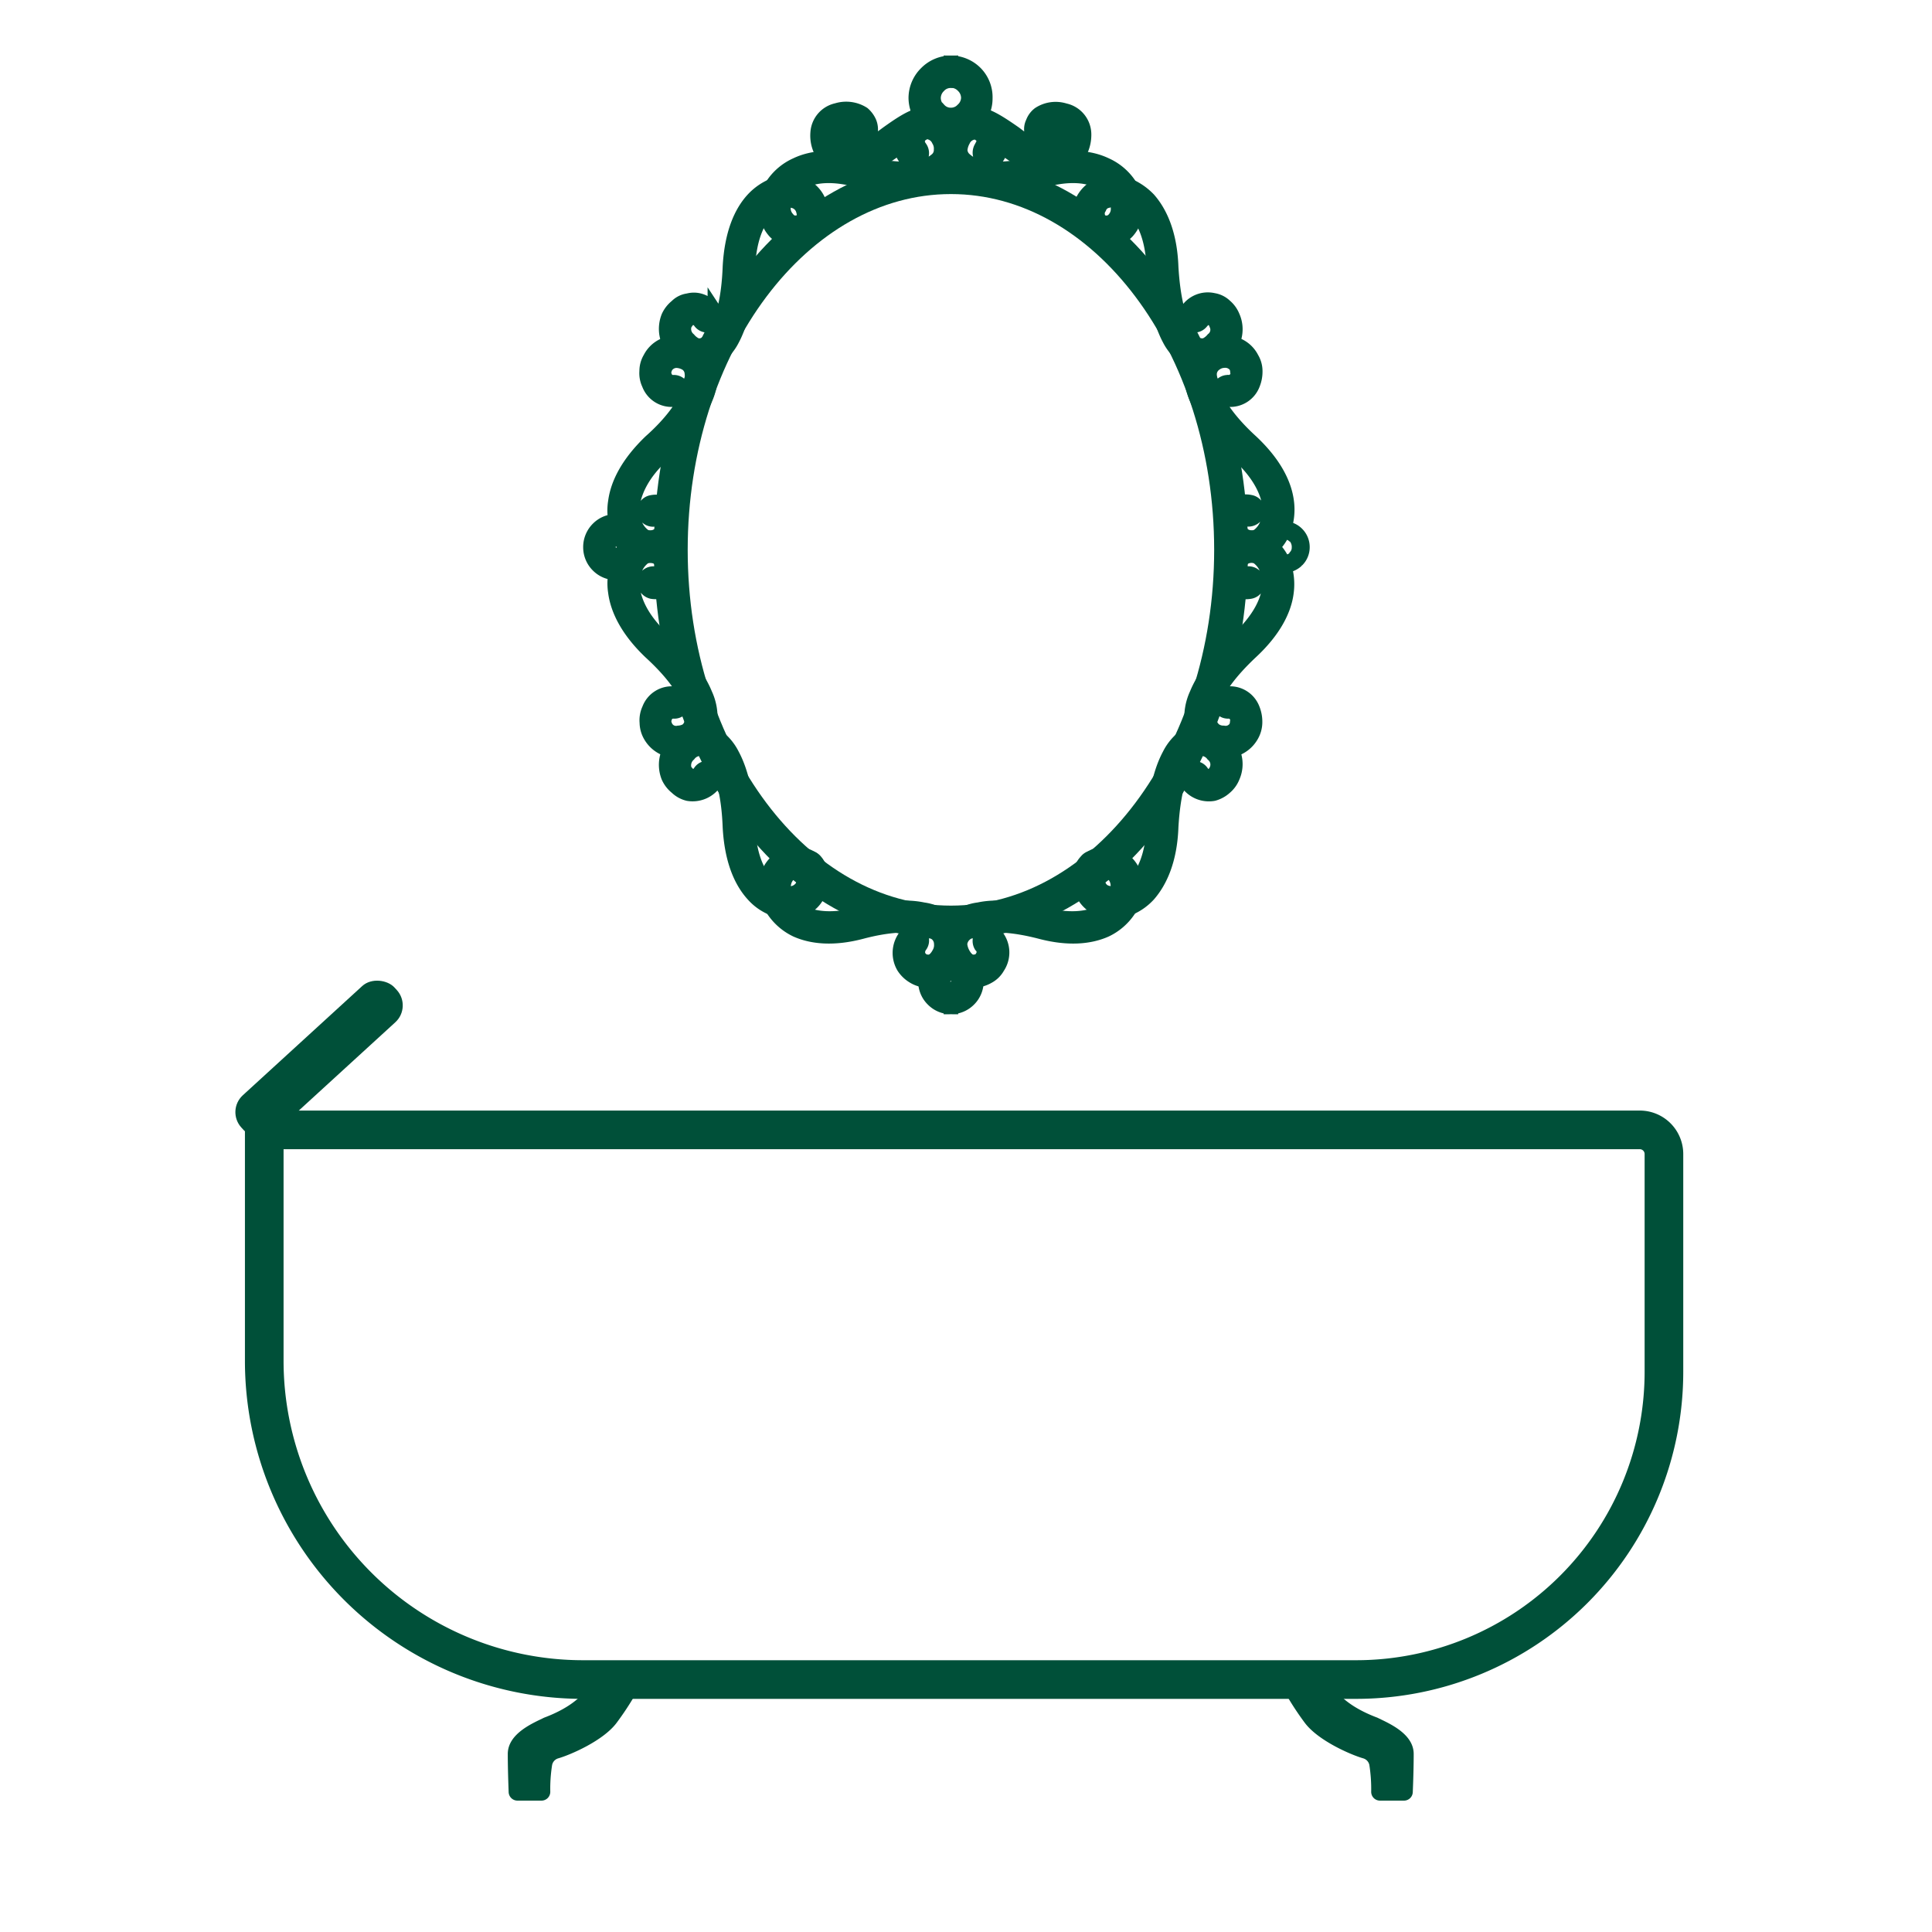
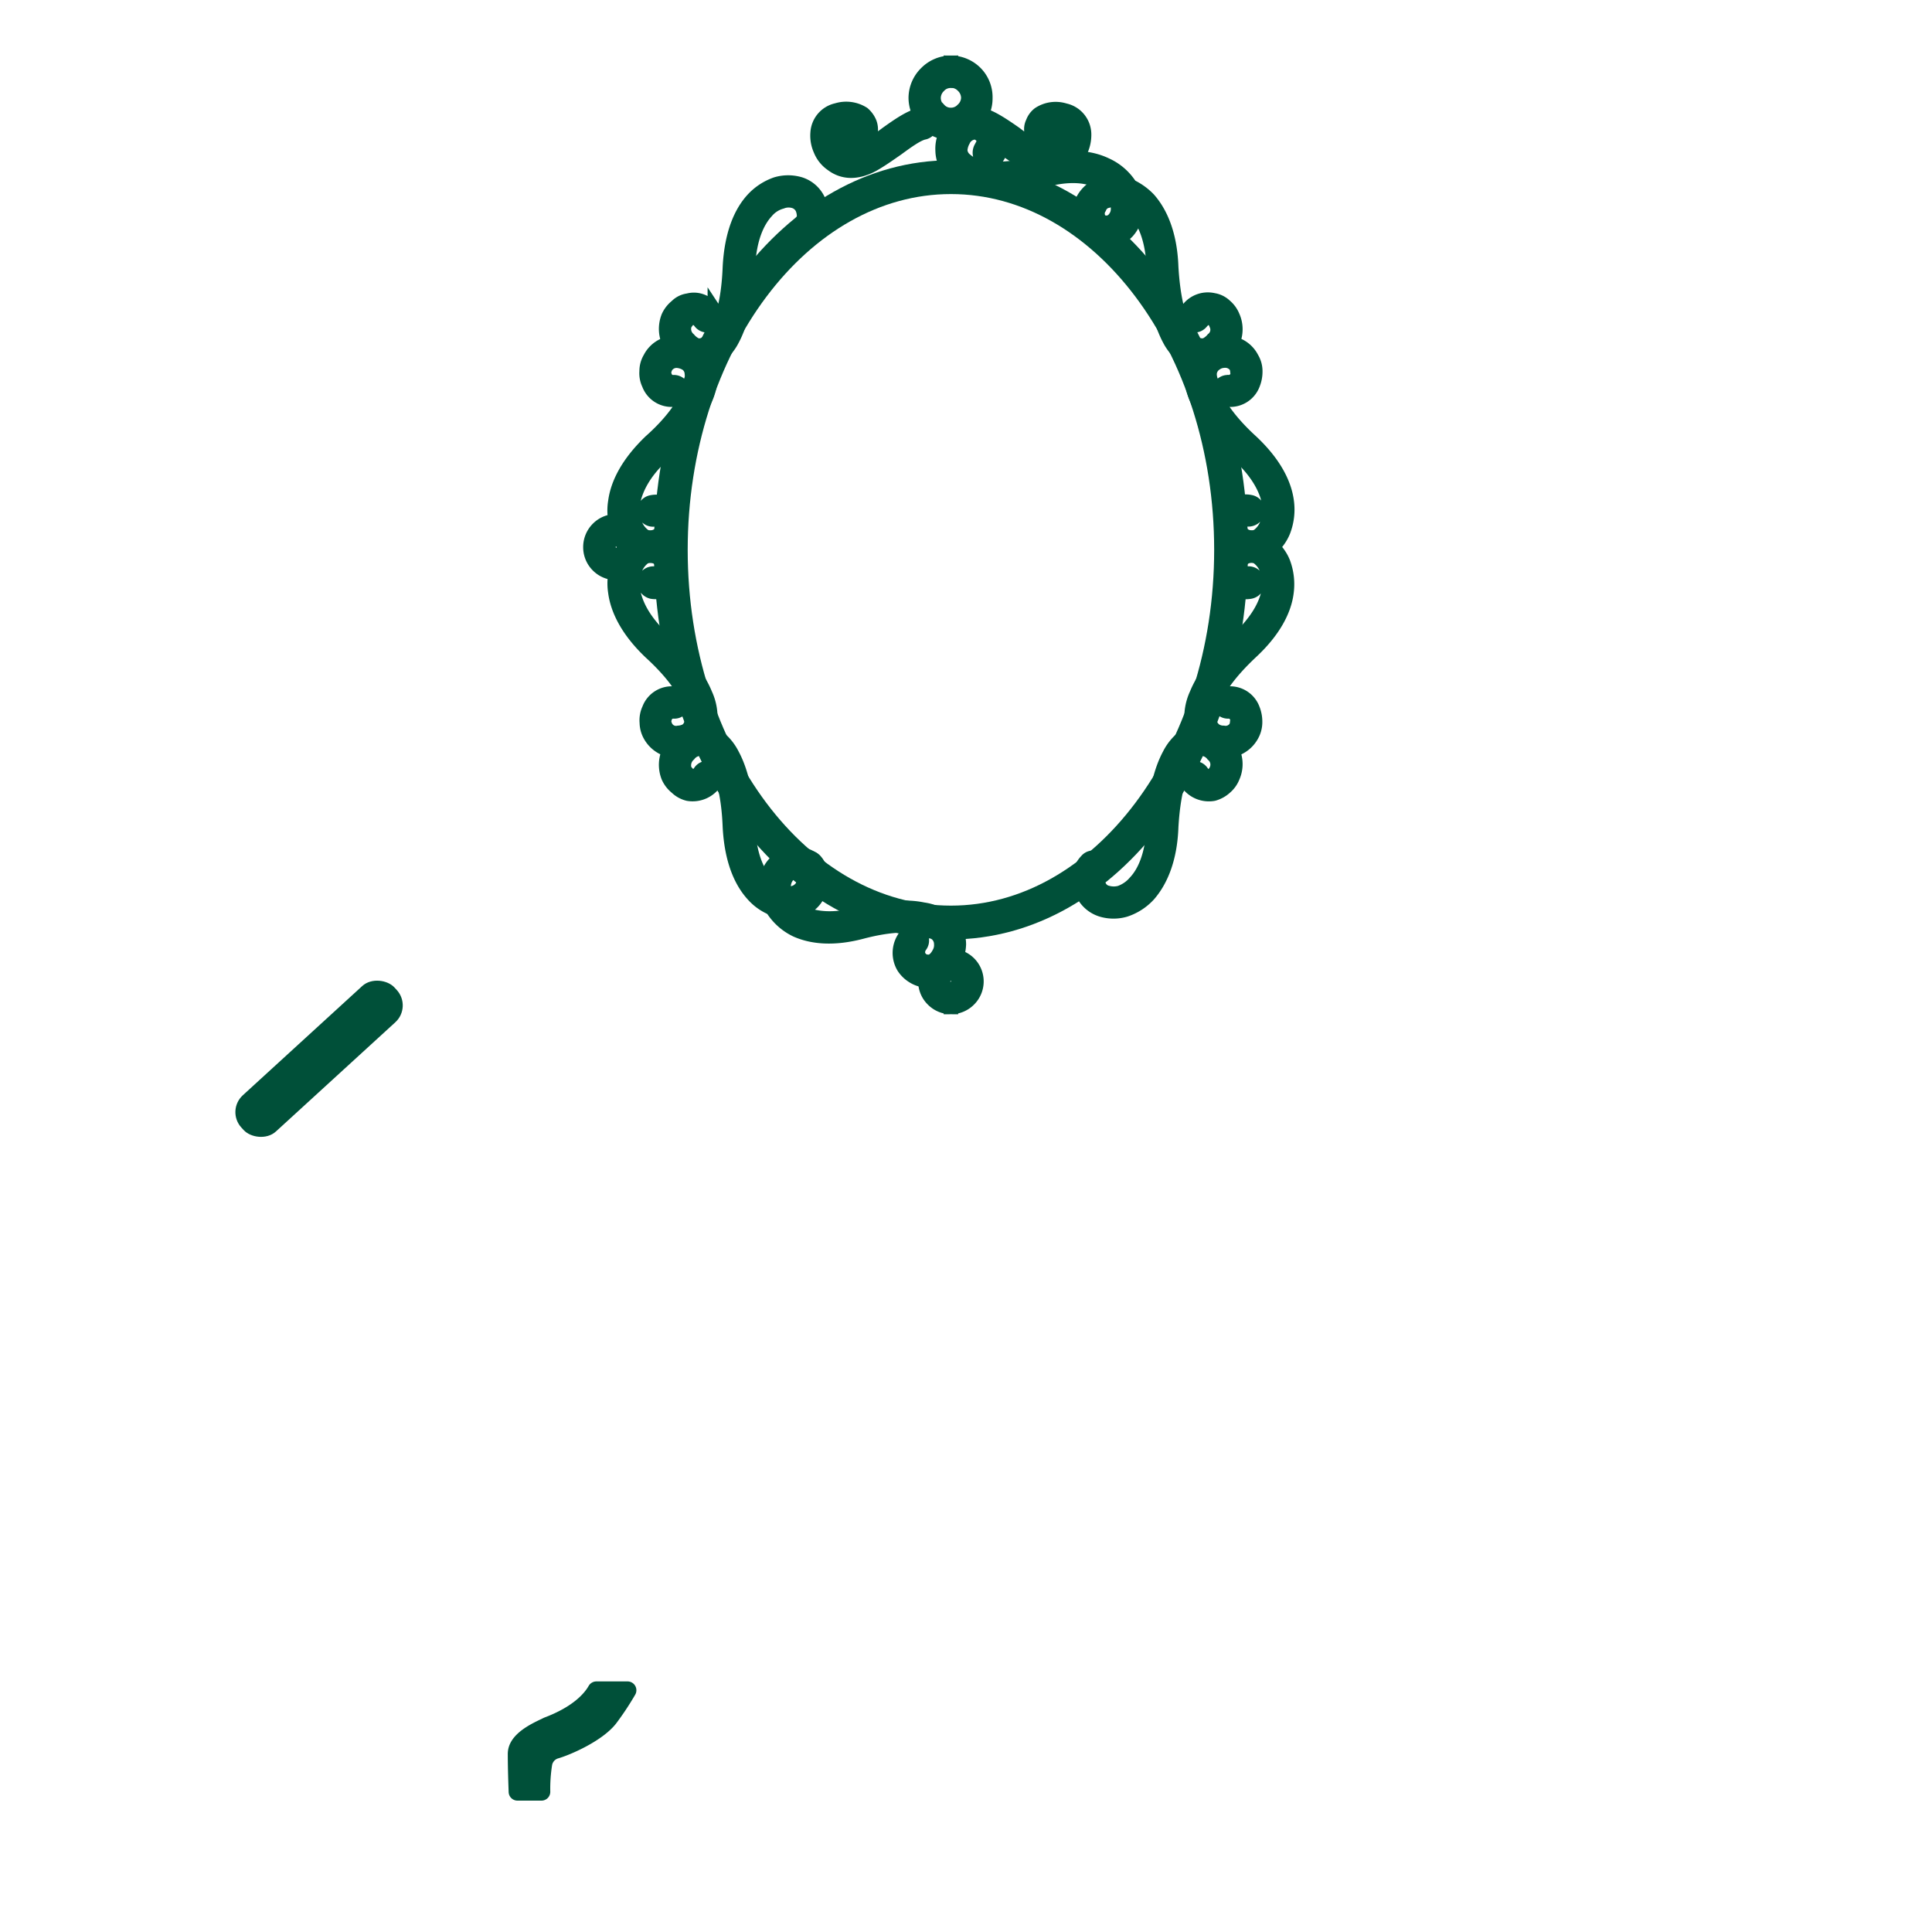
<svg xmlns="http://www.w3.org/2000/svg" viewBox="0 0 400 400">
  <defs>
    <style>.cls-1,.cls-3,.cls-4{fill:none;}.cls-1,.cls-3,.cls-5{stroke:#005039;stroke-miterlimit:10;}.cls-1{stroke-width:8px;}.cls-2,.cls-5,.cls-6{fill:#005039;}.cls-3{stroke-width:7px;}.cls-3,.cls-4,.cls-5,.cls-6{fill-rule:evenodd;}.cls-5{stroke-width:3px;}</style>
  </defs>
  <g id="_Icon_006">
-     <path class="cls-1" d="M54.71,233.93H339.5a5,5,0,0,1,5,5V284a63.73,63.73,0,0,1-63.73,63.73H120.71a66,66,0,0,1-66-66V233.93A0,0,0,0,1,54.71,233.93Z" />
    <rect class="cls-2" x="44.59" y="214.12" width="42.96" height="10.16" rx="4.73" transform="translate(-130.64 102.06) rotate(-42.45)" />
    <path class="cls-2" d="M107.1,372.8h5a1.82,1.82,0,0,0,1.83-1.82,31.28,31.28,0,0,1,.38-5.56,1.8,1.8,0,0,1,1.26-1.37c2.45-.7,9.3-3.62,12.09-7.35a60.6,60.6,0,0,0,3.85-5.83,1.83,1.83,0,0,0-1.58-2.75h-6.46a1.85,1.85,0,0,0-1.6.94c-.82,1.44-3.12,4.28-9.23,6.57-2.15,1.07-7.51,3.22-7.51,7.51,0,2.76.11,6,.18,7.9A1.83,1.83,0,0,0,107.1,372.8Z" />
-     <path class="cls-2" d="M290.67,372.8h-4.95a1.82,1.82,0,0,1-1.83-1.82,32.24,32.24,0,0,0-.38-5.56,1.81,1.81,0,0,0-1.26-1.37c-2.46-.7-9.3-3.62-12.1-7.35a60.29,60.29,0,0,1-3.84-5.83,1.82,1.82,0,0,1,1.57-2.75h6.46a1.83,1.83,0,0,1,1.6.94c.82,1.44,3.13,4.28,9.24,6.57,2.14,1.07,7.51,3.22,7.51,7.51,0,2.76-.11,6-.19,7.9A1.82,1.82,0,0,1,290.67,372.8Z" />
    <path class="cls-3" d="M196.88,191c31.92,0,58-34.68,58-77.16s-26-77.16-58-77.16-58,34.68-58,77.16,26,77.16,58,77.16Z" />
    <path class="cls-4" d="M196.88,185.57c28.92,0,52.44-32.28,52.44-71.76S225.8,42,196.88,42s-52.44,32.28-52.44,71.77,23.52,71.76,52.44,71.76Z" />
-     <path class="cls-5" d="M190.52,30.64a1.92,1.92,0,0,1-.48,2.64,1.88,1.88,0,0,1-2.52-.48,5.85,5.85,0,0,1-.36-6.48,7.94,7.94,0,0,1,2-1.92,5.63,5.63,0,0,1,2.52-.72c2.16-.24,4.44.84,5.88,3.48a9.6,9.6,0,0,1,1,4,6.66,6.66,0,0,1-2,4.67,12,12,0,0,1-5.4,2.53c-3.36.6-7.92.35-13.68-1.09-4.92-1.32-8.52-1-11,.12A7.75,7.75,0,0,0,163.28,40a7,7,0,0,0-1.08,3.12,3.16,3.16,0,0,0,.84,2.16,2.07,2.07,0,0,0,1.56.85,3,3,0,0,0,1.56-.49,1.83,1.83,0,1,1,2.52,2.64,5.85,5.85,0,0,1-4.2,1.45,5.77,5.77,0,0,1-4.08-1.81A7.11,7.11,0,0,1,158.6,43a9.14,9.14,0,0,1,1.56-5,11.51,11.51,0,0,1,4.68-3.85c3.24-1.56,7.68-2,13.56-.48,5.16,1.32,9.24,1.56,12,1.09A7.65,7.65,0,0,0,194,33a2.62,2.62,0,0,0,.84-2,3.39,3.39,0,0,0-.48-2,2.86,2.86,0,0,0-2.4-1.68,1.6,1.6,0,0,0-1,.36,3.18,3.18,0,0,0-.72.6,2.24,2.24,0,0,0,.24,2.4Z" />
    <path class="cls-5" d="M139.52,79.13a1.8,1.8,0,1,1,0,3.6,5,5,0,0,1-5.16-3.24,5.17,5.17,0,0,1-.48-2.64,5.11,5.11,0,0,1,.72-2.64,5.86,5.86,0,0,1,6.24-3.13,8.08,8.08,0,0,1,3.36,1.09A6.93,6.93,0,0,1,147,76.6a11.43,11.43,0,0,1-1,6c-1.32,3.24-4.08,7.2-8.76,11.52-4.08,3.72-5.76,7.32-6.24,10.19a7.71,7.71,0,0,0,.48,4.21,5.5,5.5,0,0,0,1.8,2.4,2.47,2.47,0,0,0,1.8.36c1.2-.24,1.8-.84,1.92-1.56a1.32,1.32,0,0,0,0-1,1.71,1.71,0,0,0-.24-.72,1.06,1.06,0,0,0-1.2-.48A1.83,1.83,0,0,1,133.4,106a1.86,1.86,0,0,1,1.56-2,4.71,4.71,0,0,1,4.92,2.16,5.81,5.81,0,0,1,.84,2.16,7.29,7.29,0,0,1-.12,2.28,5.82,5.82,0,0,1-4.8,4.32,6.19,6.19,0,0,1-4.56-.84,9.08,9.08,0,0,1-3.12-4.08,11.11,11.11,0,0,1-.72-6.12c.48-3.72,2.64-8,7.32-12.48,4.32-3.84,6.72-7.32,7.92-10.08a7.66,7.66,0,0,0,.6-4.08,2.57,2.57,0,0,0-1.08-1.92,4.19,4.19,0,0,0-1.68-.61,2.61,2.61,0,0,0-2.64,1.21,3.75,3.75,0,0,0-.36,1.07,2.41,2.41,0,0,0,.24,1.09,1.81,1.81,0,0,0,1.8,1.08Z" />
    <path class="cls-5" d="M148,64.49a1.85,1.85,0,0,1-3,2.16,1.83,1.83,0,0,0-1.8-.84,1,1,0,0,0-.72.35,6.79,6.79,0,0,0-.72,1,2.83,2.83,0,0,0,.84,3.12,4.39,4.39,0,0,0,1.56,1.19,2.35,2.35,0,0,0,1.8-.23,7.09,7.09,0,0,0,2.4-2.77c1.44-2.63,2.52-6.95,2.76-13.19.36-6.84,2.28-11.28,4.8-14a11.86,11.86,0,0,1,4.8-3.13,8.58,8.58,0,0,1,4.92,0,6.24,6.24,0,0,1,3.72,3.24,7.14,7.14,0,0,1,.84,3.6,6.52,6.52,0,0,1-1.44,3.36,1.75,1.75,0,0,1-2.52.13,1.67,1.67,0,0,1-.24-2.53,2.1,2.1,0,0,0,.48-1.2,4.24,4.24,0,0,0-.36-1.68,2.79,2.79,0,0,0-1.68-1.43,4,4,0,0,0-2.64.11,6.21,6.21,0,0,0-3.12,2c-2,2.16-3.6,5.88-3.84,11.65-.24,6.84-1.56,11.76-3.24,14.88a10.29,10.29,0,0,1-3.72,4.07,5.69,5.69,0,0,1-4.8.61,7,7,0,0,1-3.24-2.17,6.71,6.71,0,0,1-1.44-7.2,5.91,5.91,0,0,1,1.68-2.15,4.11,4.11,0,0,1,2.4-1.2c1.8-.48,3.84.11,5.52,2.28Z" />
    <path class="cls-5" d="M187.52,193.73a1.78,1.78,0,0,1,2.52-.48,1.76,1.76,0,0,1,.48,2.52,2.25,2.25,0,0,0-.24,2.4l.72.72a2.82,2.82,0,0,0,1,.24c.84.12,1.68-.36,2.4-1.68a3.39,3.39,0,0,0,.48-2,2.81,2.81,0,0,0-.84-2,6.77,6.77,0,0,0-3.6-1.56c-2.76-.6-6.84-.36-12,1-5.88,1.56-10.32,1.08-13.56-.36a11.8,11.8,0,0,1-4.68-4,8.89,8.89,0,0,1-1.56-5,6.61,6.61,0,0,1,1.8-4.8,5.92,5.92,0,0,1,4.08-1.92,5.8,5.8,0,0,1,4.2,1.44,1.89,1.89,0,0,1,.12,2.64,2,2,0,0,1-2.64.12,2.28,2.28,0,0,0-1.56-.6,3.34,3.34,0,0,0-1.56.84,3.52,3.52,0,0,0-.84,2.28,6.1,6.1,0,0,0,1.08,3,7.75,7.75,0,0,0,3.12,2.64c2.52,1.08,6.12,1.44,11,.24,5.76-1.56,10.32-1.8,13.68-1.08a9.89,9.89,0,0,1,5.4,2.52,6.46,6.46,0,0,1,2,4.68,9.53,9.53,0,0,1-1,3.84,6.08,6.08,0,0,1-5.88,3.6,5.71,5.71,0,0,1-2.52-.84,6.21,6.21,0,0,1-2-1.92,5.65,5.65,0,0,1,.36-6.36Z" />
    <path class="cls-5" d="M139.52,143.69a1.77,1.77,0,0,1,1.8,1.8,1.7,1.7,0,0,1-1.8,1.8,1.81,1.81,0,0,0-1.8,1.08,3.5,3.5,0,0,0-.24,1.08,3.81,3.81,0,0,0,.36,1.08,2.42,2.42,0,0,0,2.64,1.2,3.91,3.91,0,0,0,1.68-.48,2.83,2.83,0,0,0,1.08-1.92,7.51,7.51,0,0,0-.6-4.08c-1.2-2.88-3.6-6.24-7.92-10.2-4.68-4.44-6.84-8.76-7.32-12.48a11.41,11.41,0,0,1,.72-6.12,8.75,8.75,0,0,1,3.12-4,5.78,5.78,0,0,1,4.56-1,6,6,0,0,1,4.8,4.32,5.65,5.65,0,0,1-.72,4.56,4.91,4.91,0,0,1-4.92,2.16,2.07,2.07,0,0,1-1.56-2.16,1.91,1.91,0,0,1,2.16-1.56,1.06,1.06,0,0,0,1.2-.48,1.71,1.71,0,0,0,.24-.72,1,1,0,0,0,0-.84c-.12-.84-.72-1.44-1.92-1.68a2.47,2.47,0,0,0-1.8.36,5.5,5.5,0,0,0-1.8,2.4,7.85,7.85,0,0,0-.48,4.2c.48,3,2.16,6.48,6.24,10.32,4.68,4.2,7.44,8.16,8.76,11.4a11.39,11.39,0,0,1,1,6,6.66,6.66,0,0,1-2.76,4.44,8.06,8.06,0,0,1-3.36,1.2,6.2,6.2,0,0,1-6.24-3.12,5.47,5.47,0,0,1-.72-2.64,5.39,5.39,0,0,1,.48-2.76,5,5,0,0,1,5.16-3.24Z" />
    <path class="cls-5" d="M145,159.77a1.75,1.75,0,0,1,2.52-.36,1.78,1.78,0,0,1,.48,2.52,5.51,5.51,0,0,1-5.52,2.4,5.2,5.2,0,0,1-2.4-1.32,5.86,5.86,0,0,1-1.68-2.16,6.71,6.71,0,0,1,1.44-7.2,7,7,0,0,1,3.24-2.16,6.2,6.2,0,0,1,4.8.6,10.84,10.84,0,0,1,3.72,4.2c1.68,3.12,3,7.92,3.24,14.76.24,5.76,1.8,9.48,3.84,11.64a7.37,7.37,0,0,0,3.12,2.16,4.91,4.91,0,0,0,2.64,0,3.1,3.1,0,0,0,1.68-1.32,4.71,4.71,0,0,0,.36-1.68,1.83,1.83,0,0,0-.48-1.2,1.79,1.79,0,0,1,.24-2.64,1.75,1.75,0,0,1,2.52.24,5.77,5.77,0,0,1,1.44,3.24,6.62,6.62,0,0,1-.84,3.6,5.89,5.89,0,0,1-3.72,3.24,8.58,8.58,0,0,1-4.92,0,10.71,10.71,0,0,1-4.8-3.12c-2.52-2.76-4.44-7.2-4.8-14-.24-6.24-1.32-10.44-2.76-13.2a5.82,5.82,0,0,0-2.4-2.64,2,2,0,0,0-1.8-.24,3.08,3.08,0,0,0-1.56,1.08,3,3,0,0,0-.84,3.24,5.22,5.22,0,0,0,.72.84,2.51,2.51,0,0,0,.72.48c.6.12,1.2-.12,1.8-1Z" />
    <path class="cls-5" d="M203.12,30.64a2.07,2.07,0,0,0,.6,2.64,1.9,1.9,0,0,0,2.52-.48,5.61,5.61,0,0,0,.24-6.48,6,6,0,0,0-1.92-1.92,6.11,6.11,0,0,0-2.52-.72c-2.16-.24-4.44.84-5.88,3.48a6.94,6.94,0,0,0-1,4,6.66,6.66,0,0,0,2,4.67,11.44,11.44,0,0,0,5.4,2.53c3.24.6,7.8.35,13.68-1.09,4.92-1.32,8.52-1,11,.12A8.67,8.67,0,0,1,230.48,40a5.53,5.53,0,0,1,1,3.12,3.1,3.1,0,0,1-.72,2.16,2.11,2.11,0,0,1-1.68.85,2.58,2.58,0,0,1-1.44-.49,1.83,1.83,0,1,0-2.52,2.64,5.5,5.5,0,0,0,4.2,1.45,5.77,5.77,0,0,0,4.08-1.81,7.11,7.11,0,0,0,1.8-4.92,10.24,10.24,0,0,0-1.56-5,11.51,11.51,0,0,0-4.68-3.85c-3.24-1.56-7.68-2-13.56-.48-5.28,1.32-9.24,1.56-12,1.09a7.11,7.11,0,0,1-3.6-1.69,2.73,2.73,0,0,1-1-2,4.87,4.87,0,0,1,.6-2,2.86,2.86,0,0,1,2.4-1.68,1.92,1.92,0,0,1,1,.36,1.45,1.45,0,0,1,.6.6,1.86,1.86,0,0,1-.24,2.4Z" />
    <path class="cls-5" d="M254.24,79.13a1.77,1.77,0,0,0-1.8,1.8,1.7,1.7,0,0,0,1.8,1.8,5,5,0,0,0,5.16-3.24,6.85,6.85,0,0,0,.49-2.64,5.12,5.12,0,0,0-.73-2.64,5.86,5.86,0,0,0-6.24-3.13,7.54,7.54,0,0,0-3.36,1.09,6.93,6.93,0,0,0-2.76,4.43,11.43,11.43,0,0,0,1,6c1.32,3.24,4.08,7.2,8.64,11.52,4.08,3.72,5.88,7.32,6.36,10.19a9,9,0,0,1-.48,4.21,5.5,5.5,0,0,1-1.8,2.4,2.57,2.57,0,0,1-1.8.36c-1.2-.24-1.8-.84-1.92-1.56a2.64,2.64,0,0,1-.12-1l.36-.72a1.07,1.07,0,0,1,1.2-.48,2,2,0,0,0,2.16-1.56,1.86,1.86,0,0,0-1.56-2,4.62,4.62,0,0,0-4.92,2.16,4.21,4.21,0,0,0-.83,2.16,4.77,4.77,0,0,0,.11,2.28,5.66,5.66,0,0,0,4.68,4.32,6.09,6.09,0,0,0,4.56-.84,9.29,9.29,0,0,0,3.24-4.08,12.33,12.33,0,0,0,.72-6.12c-.48-3.72-2.64-8-7.44-12.48-4.2-3.84-6.6-7.32-7.8-10.08a9.46,9.46,0,0,1-.72-4.08,2.68,2.68,0,0,1,1.2-1.92,3.17,3.17,0,0,1,1.68-.61,2.73,2.73,0,0,1,2.64,1.21,3.44,3.44,0,0,1,.24,1.07,1.52,1.52,0,0,1-.12,1.09,1.81,1.81,0,0,1-1.8,1.08Z" />
    <path class="cls-5" d="M245.72,64.49a1.85,1.85,0,0,0,3,2.16c.6-.73,1.2-1,1.68-.84a1.07,1.07,0,0,1,.84.35,2.65,2.65,0,0,1,.6,1,2.57,2.57,0,0,1-.72,3.12,4.39,4.39,0,0,1-1.56,1.19,2.72,2.72,0,0,1-1.92-.23,8.09,8.09,0,0,1-2.28-2.77c-1.43-2.63-2.52-6.95-2.88-13.19-.24-6.84-2.28-11.28-4.68-14a12.71,12.71,0,0,0-4.8-3.13,8.57,8.57,0,0,0-4.92,0,6.84,6.84,0,0,0-3.84,3.24,6.92,6.92,0,0,0-.72,3.6A5.67,5.67,0,0,0,225,48.28a1.83,1.83,0,0,0,2.76-2.4,2.1,2.1,0,0,1-.48-1.2A2.18,2.18,0,0,1,227.6,43a2.27,2.27,0,0,1,1.68-1.43,4,4,0,0,1,2.64.11,6.21,6.21,0,0,1,3.12,2c2,2.16,3.6,5.88,3.84,11.65.24,6.84,1.56,11.76,3.24,14.88a10.29,10.29,0,0,0,3.72,4.07,5.69,5.69,0,0,0,4.8.61,7,7,0,0,0,3.24-2.17,6.43,6.43,0,0,0,1.32-7.2,5.6,5.6,0,0,0-1.56-2.15,4.5,4.5,0,0,0-2.4-1.2,5.12,5.12,0,0,0-5.52,2.28Z" />
-     <path class="cls-5" d="M206.24,193.73a1.8,1.8,0,0,0-2.52-.48,1.89,1.89,0,0,0-.6,2.52,1.86,1.86,0,0,1,.24,2.4,3.18,3.18,0,0,1-.6.72,3.71,3.71,0,0,1-1,.24c-.84.12-1.68-.36-2.4-1.68a4.87,4.87,0,0,1-.6-2,3,3,0,0,1,1-2,6.36,6.36,0,0,1,3.6-1.56c2.76-.6,6.72-.36,12,1,5.88,1.56,10.32,1.08,13.56-.36a11.8,11.8,0,0,0,4.68-4,9.91,9.91,0,0,0,1.56-5,6.61,6.61,0,0,0-1.8-4.8,5.92,5.92,0,0,0-4.08-1.92,5.46,5.46,0,0,0-4.2,1.44,1.89,1.89,0,0,0-.12,2.64,2,2,0,0,0,2.64.12,2,2,0,0,1,1.44-.6,3.2,3.2,0,0,1,1.68.84,3.46,3.46,0,0,1,.72,2.28,4.94,4.94,0,0,1-1,3,8.67,8.67,0,0,1-3.12,2.64c-2.52,1.08-6.12,1.44-11,.24-5.88-1.56-10.44-1.8-13.68-1.08a9.49,9.49,0,0,0-5.4,2.52,6.46,6.46,0,0,0-2,4.68,6.77,6.77,0,0,0,1,3.84,6.08,6.08,0,0,0,5.88,3.6,6.27,6.27,0,0,0,2.52-.84,4.92,4.92,0,0,0,1.92-1.92,5.42,5.42,0,0,0-.24-6.36Z" />
    <path class="cls-5" d="M254.24,143.69a1.8,1.8,0,0,0,0,3.6,1.81,1.81,0,0,1,1.8,1.08,1.69,1.69,0,0,1,.12,1.08,3.5,3.5,0,0,1-.24,1.08,2.51,2.51,0,0,1-2.64,1.2,3.11,3.11,0,0,1-1.68-.48,3,3,0,0,1-1.2-1.92,9.16,9.16,0,0,1,.72-4.08c1.2-2.88,3.6-6.24,7.8-10.2,4.8-4.44,7-8.76,7.44-12.48a12.7,12.7,0,0,0-.72-6.12,9,9,0,0,0-3.24-4,5.68,5.68,0,0,0-4.56-1,5.81,5.81,0,0,0-4.68,4.32,5.76,5.76,0,0,0,.72,4.56,4.81,4.81,0,0,0,4.92,2.16,1.88,1.88,0,0,0-.6-3.72,1.07,1.07,0,0,1-1.2-.48l-.36-.72a2,2,0,0,1,.12-.84c.12-.84.72-1.44,1.92-1.68a2.57,2.57,0,0,1,1.8.36,5.5,5.5,0,0,1,1.8,2.4,9.23,9.23,0,0,1,.48,4.2c-.48,3-2.28,6.48-6.36,10.32-4.56,4.2-7.32,8.16-8.64,11.4a11.39,11.39,0,0,0-1,6,6.66,6.66,0,0,0,2.76,4.44,7.5,7.5,0,0,0,3.36,1.2,6.2,6.2,0,0,0,6.24-3.12,5.49,5.49,0,0,0,.73-2.64,7,7,0,0,0-.49-2.76,5,5,0,0,0-5.16-3.24Z" />
    <path class="cls-5" d="M248.72,159.77a1.85,1.85,0,0,0-3,2.16,5.43,5.43,0,0,0,5.52,2.4,5.88,5.88,0,0,0,2.4-1.32,5.55,5.55,0,0,0,1.56-2.16,6.44,6.44,0,0,0-1.32-7.2,7,7,0,0,0-3.24-2.16,6.2,6.2,0,0,0-4.8.6,10.84,10.84,0,0,0-3.72,4.2c-1.68,3.12-3,7.92-3.24,14.76-.24,5.76-1.8,9.48-3.84,11.64a7.37,7.37,0,0,1-3.12,2.16,4.91,4.91,0,0,1-2.64,0,2.43,2.43,0,0,1-1.68-1.32,2.28,2.28,0,0,1-.36-1.68,1.83,1.83,0,0,1,.48-1.2,1.89,1.89,0,0,0-.24-2.64,1.75,1.75,0,0,0-2.52.24,5.07,5.07,0,0,0-1.44,3.24,6.49,6.49,0,0,0,.72,3.6,6.41,6.41,0,0,0,3.84,3.24,8.57,8.57,0,0,0,4.92,0,11.39,11.39,0,0,0,4.8-3.12c2.4-2.76,4.44-7.2,4.68-14,.36-6.24,1.45-10.44,2.88-13.2a6.43,6.43,0,0,1,2.28-2.64,2.25,2.25,0,0,1,1.92-.24,3.08,3.08,0,0,1,1.56,1.08,2.71,2.71,0,0,1,.72,3.24,2.15,2.15,0,0,1-.6.84,1.88,1.88,0,0,1-.84.48c-.48.12-1.08-.12-1.68-1Z" />
    <path class="cls-5" d="M202.4,27.4A1.93,1.93,0,0,1,201,25.12a1.86,1.86,0,0,1,2.28-1.32c1.92.49,4.2,2,6.84,3.84a52.56,52.56,0,0,0,4.68,3.24c2,1.08,3.48,1,4.56.25a4.6,4.6,0,0,0,1.08-1.57,4.71,4.71,0,0,0,.36-1.67,1.56,1.56,0,0,0-1.2-1.45,2.35,2.35,0,0,0-2.28.13l-.12.11v.12c0,.12.24.36.6.6a1.7,1.7,0,0,1,.84,2.4,1.73,1.73,0,0,1-2.4.84,4.4,4.4,0,0,1-2.64-3.24,3,3,0,0,1,.24-2,3.92,3.92,0,0,1,1.32-1.8,6.23,6.23,0,0,1,5.28-.72,5.07,5.07,0,0,1,4,4.69A7.69,7.69,0,0,1,221.48,34c-2,1.56-5,2-8.52,0a51.89,51.89,0,0,1-5-3.24c-2.28-1.68-4.32-3.12-5.52-3.36Z" />
    <path class="cls-5" d="M190.52,23.8a1.79,1.79,0,0,1,2.16,1.32,1.86,1.86,0,0,1-1.32,2.28c-1.32.24-3.36,1.68-5.64,3.36-1.56,1.08-3.24,2.28-4.92,3.24-3.6,2-6.48,1.56-8.52,0a6.55,6.55,0,0,1-2.4-3,7.12,7.12,0,0,1-.6-3.47,5.07,5.07,0,0,1,4-4.69,6.51,6.51,0,0,1,5.4.72,5,5,0,0,1,1.32,1.8,3.85,3.85,0,0,1,.24,2,4.4,4.4,0,0,1-2.64,3.24A1.83,1.83,0,0,1,175,29.8a1.91,1.91,0,0,1,.84-2.4,2,2,0,0,0,.72-.6l-.12-.12a.11.11,0,0,0-.12-.11c-.36-.37-1.08-.49-2.28-.13A1.34,1.34,0,0,0,173,27.89a2.85,2.85,0,0,0,.24,1.67,5,5,0,0,0,1.2,1.57c1,.71,2.52.83,4.44-.25a54,54,0,0,0,4.8-3.24c2.52-1.8,4.8-3.35,6.84-3.84Z" />
    <path class="cls-5" d="M196.88,27.53a7.26,7.26,0,0,1-5.16-2.17l-.12-.12a7.32,7.32,0,0,1-2-4.92,7.21,7.21,0,0,1,2.16-5.15h0A7.22,7.22,0,0,1,196.88,13v3.72a3.27,3.27,0,0,0-2.52,1.08h0a3.51,3.51,0,0,0-1.08,2.52,3.57,3.57,0,0,0,1,2.4h.12a3.27,3.27,0,0,0,2.52,1.08Zm0-14.53A7.22,7.22,0,0,1,202,15.17a7.11,7.11,0,0,1,2,5.15,7.07,7.07,0,0,1-2,5l-.12.12a7.08,7.08,0,0,1-5,2.05h0V23.8a3.35,3.35,0,0,0,2.4-1,.12.12,0,0,0,.12-.12,3.45,3.45,0,0,0,1.08-2.4,3.51,3.51,0,0,0-1.08-2.52,3.45,3.45,0,0,0-2.52-1.08h0Z" />
    <path class="cls-5" d="M196.88,208.49a5.26,5.26,0,0,1-3.72-1.56h0a5.2,5.2,0,0,1,0-7.43c0-.13,0-.13.12-.13a4.88,4.88,0,0,1,3.6-1.44v3.6a1.56,1.56,0,0,0-1.08.48h-.12a2.13,2.13,0,0,0-.48,1.2,1.5,1.5,0,0,0,.48,1.08v.12a2,2,0,0,0,1.2.36Zm0-10.56a5.26,5.26,0,0,1,3.72,9h0a5.26,5.26,0,0,1-3.72,1.56h0v-3.72a1.17,1.17,0,0,0,1.08-.48v.12a1.74,1.74,0,0,0,0-2.4,1.56,1.56,0,0,0-1.08-.48h0Z" />
-     <path class="cls-6" d="M265.88,118.61a5.24,5.24,0,0,1-3.71-1.56h0a5.25,5.25,0,0,1-1.57-3.72,5.31,5.31,0,0,1,1.57-3.84h0a5.25,5.25,0,0,1,3.71-1.57v3.73a2.16,2.16,0,0,0-1.2.48h0a1.89,1.89,0,0,0-.48,1.2,1.85,1.85,0,0,0,.48,1.08h0a1.59,1.59,0,0,0,1.2.48Zm0-10.69a5.27,5.27,0,0,1,3.72,1.57h0a5.34,5.34,0,0,1,1.56,3.84,5.28,5.28,0,0,1-1.56,3.72.12.12,0,0,0-.12.12,5.41,5.41,0,0,1-3.6,1.44v-3.72a1.71,1.71,0,0,0,1.08-.36v-.12a1.3,1.3,0,0,0,.48-1.08,1.79,1.79,0,0,0-.36-1.2H267a1.5,1.5,0,0,0-1.08-.48Z" />
    <path class="cls-5" d="M127.52,118.61a5.26,5.26,0,0,1-3.72-1.56h0a5.28,5.28,0,0,1-1.56-3.72,5.34,5.34,0,0,1,1.56-3.84h0a5.27,5.27,0,0,1,3.72-1.57v3.73a1.79,1.79,0,0,0-1.08.48h0a1.39,1.39,0,0,0-.48,1.2,1.3,1.3,0,0,0,.48,1.08h0a1.33,1.33,0,0,0,1.08.48Zm0-10.69a5.56,5.56,0,0,1,3.84,1.57h0a5.34,5.34,0,0,1,1.56,3.84,5.28,5.28,0,0,1-1.56,3.72c-.12,0-.12,0-.12.12a5.72,5.72,0,0,1-3.72,1.44v-3.72a1.51,1.51,0,0,0,1.08-.36l.12-.12a1.79,1.79,0,0,0,.48-1.08,1.83,1.83,0,0,0-.48-1.2h0a2.13,2.13,0,0,0-1.2-.48Z" />
  </g>
</svg>